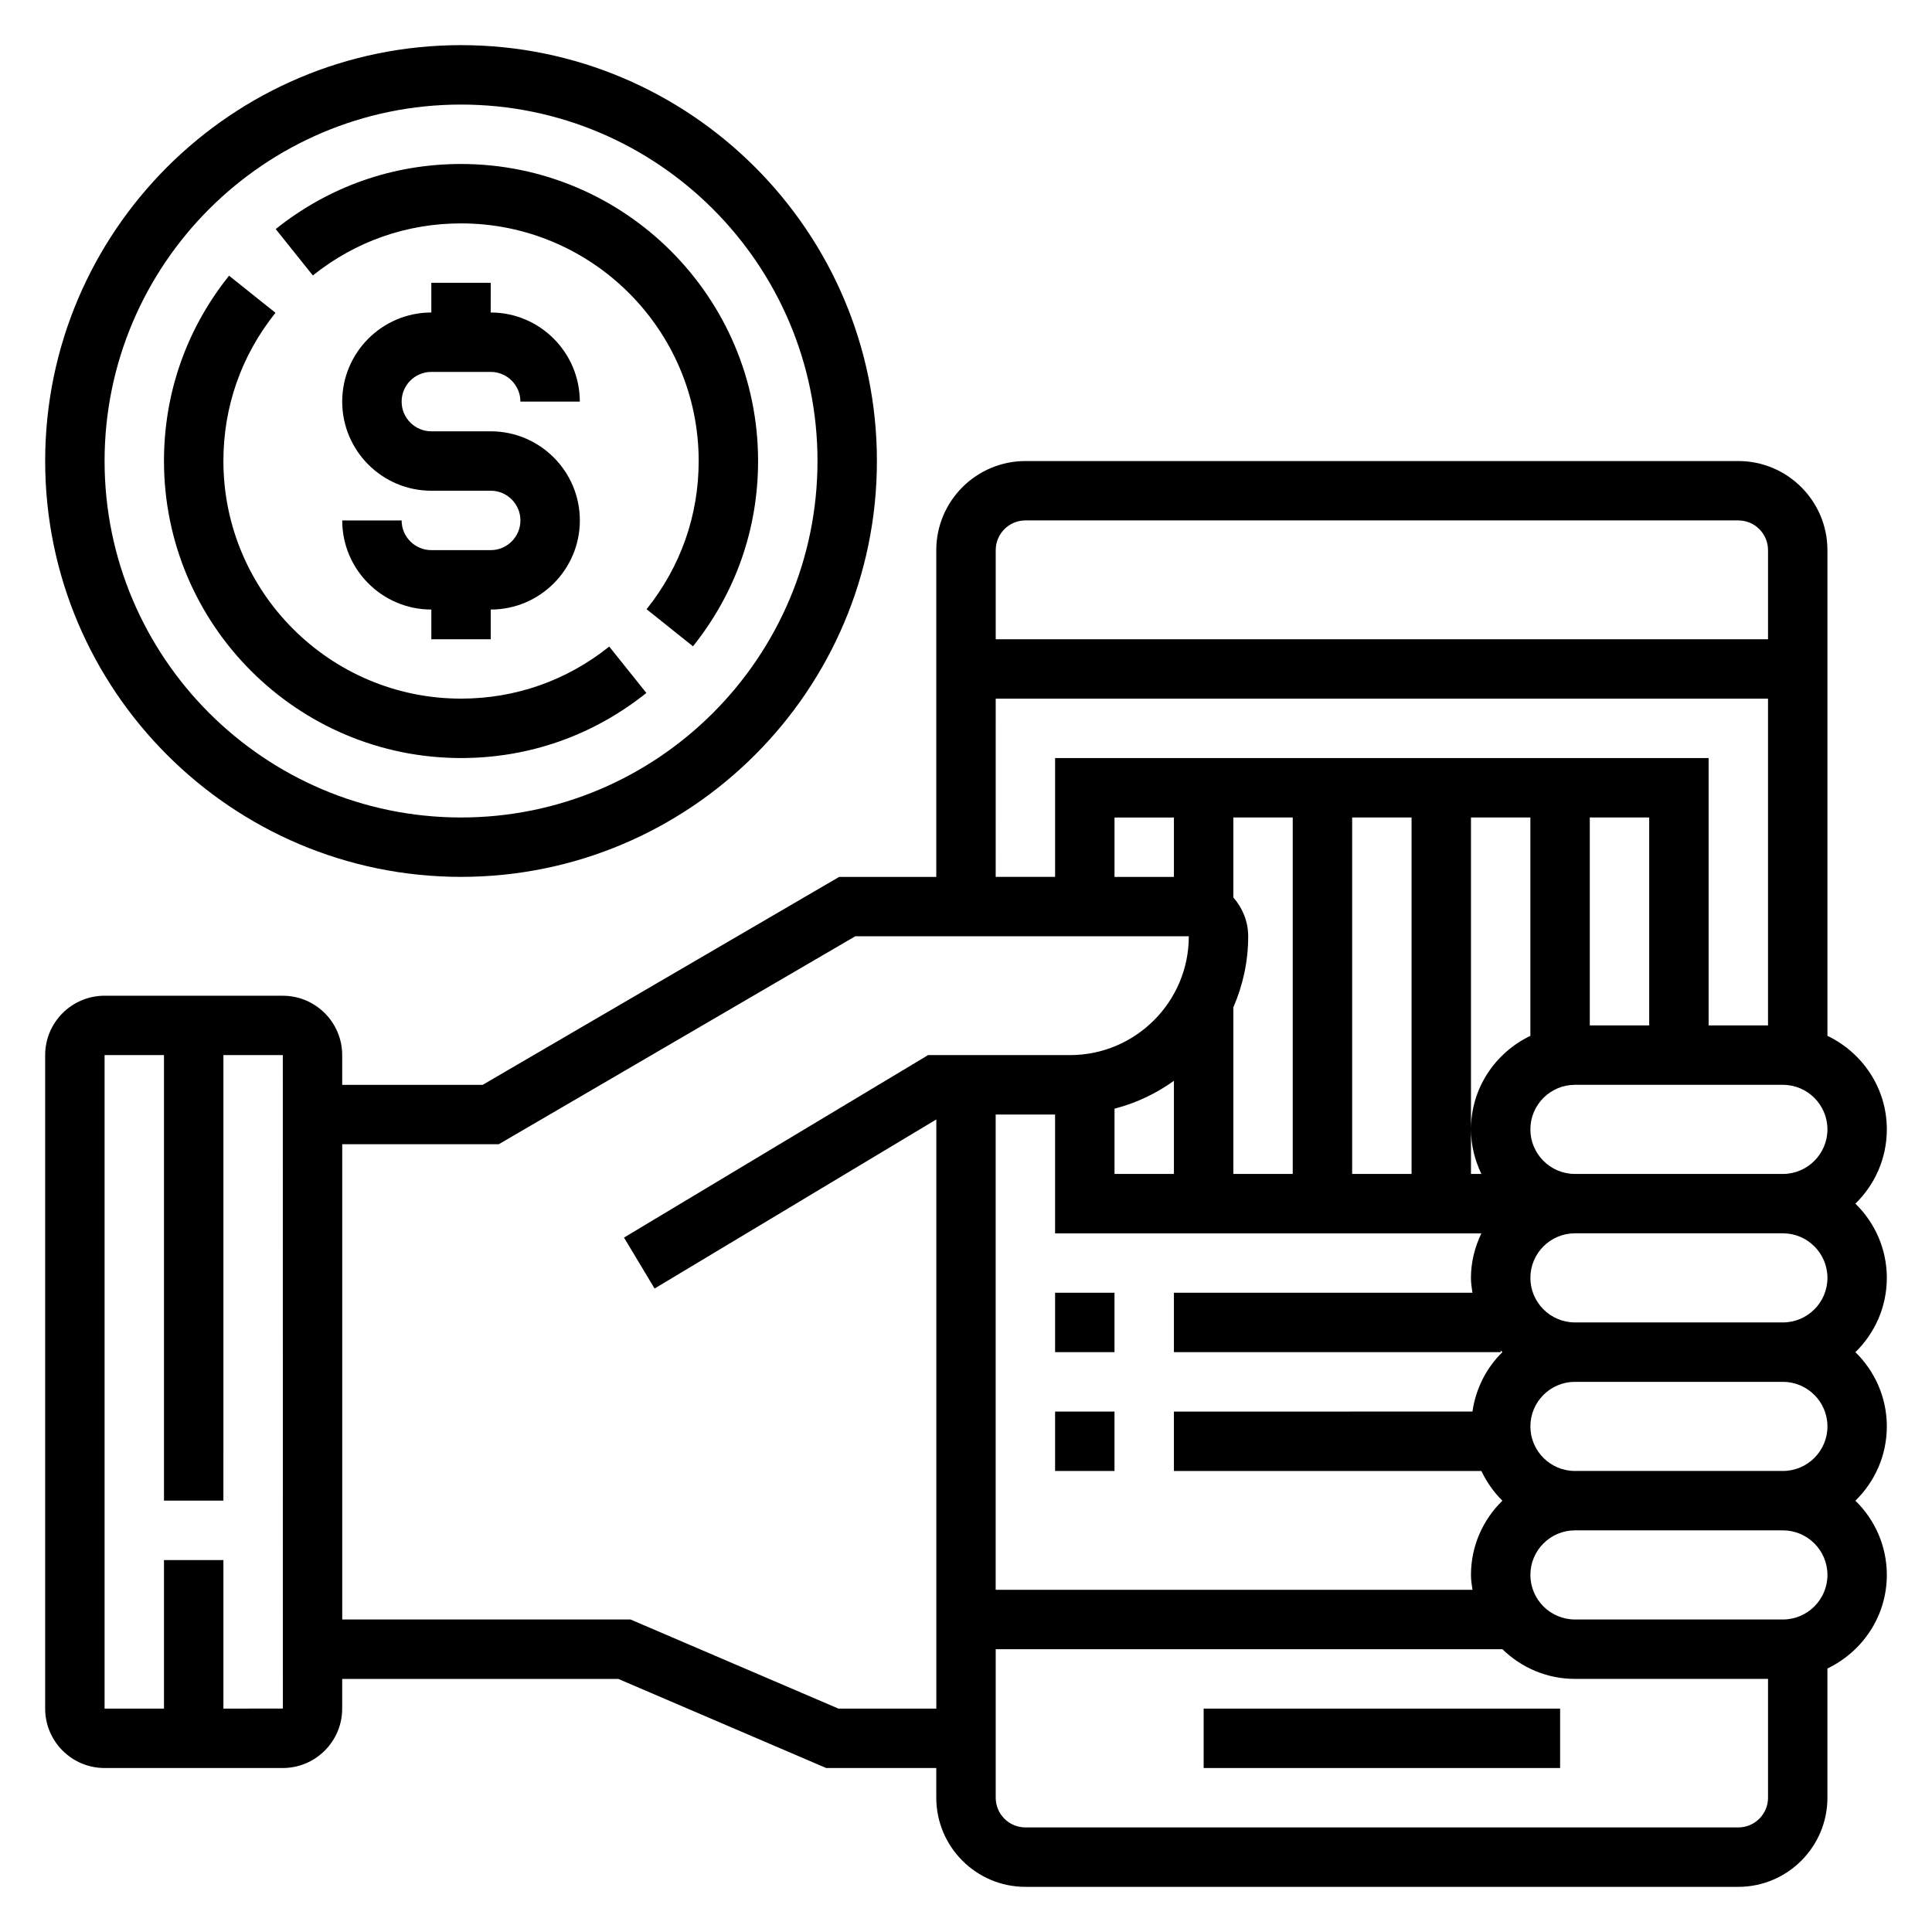
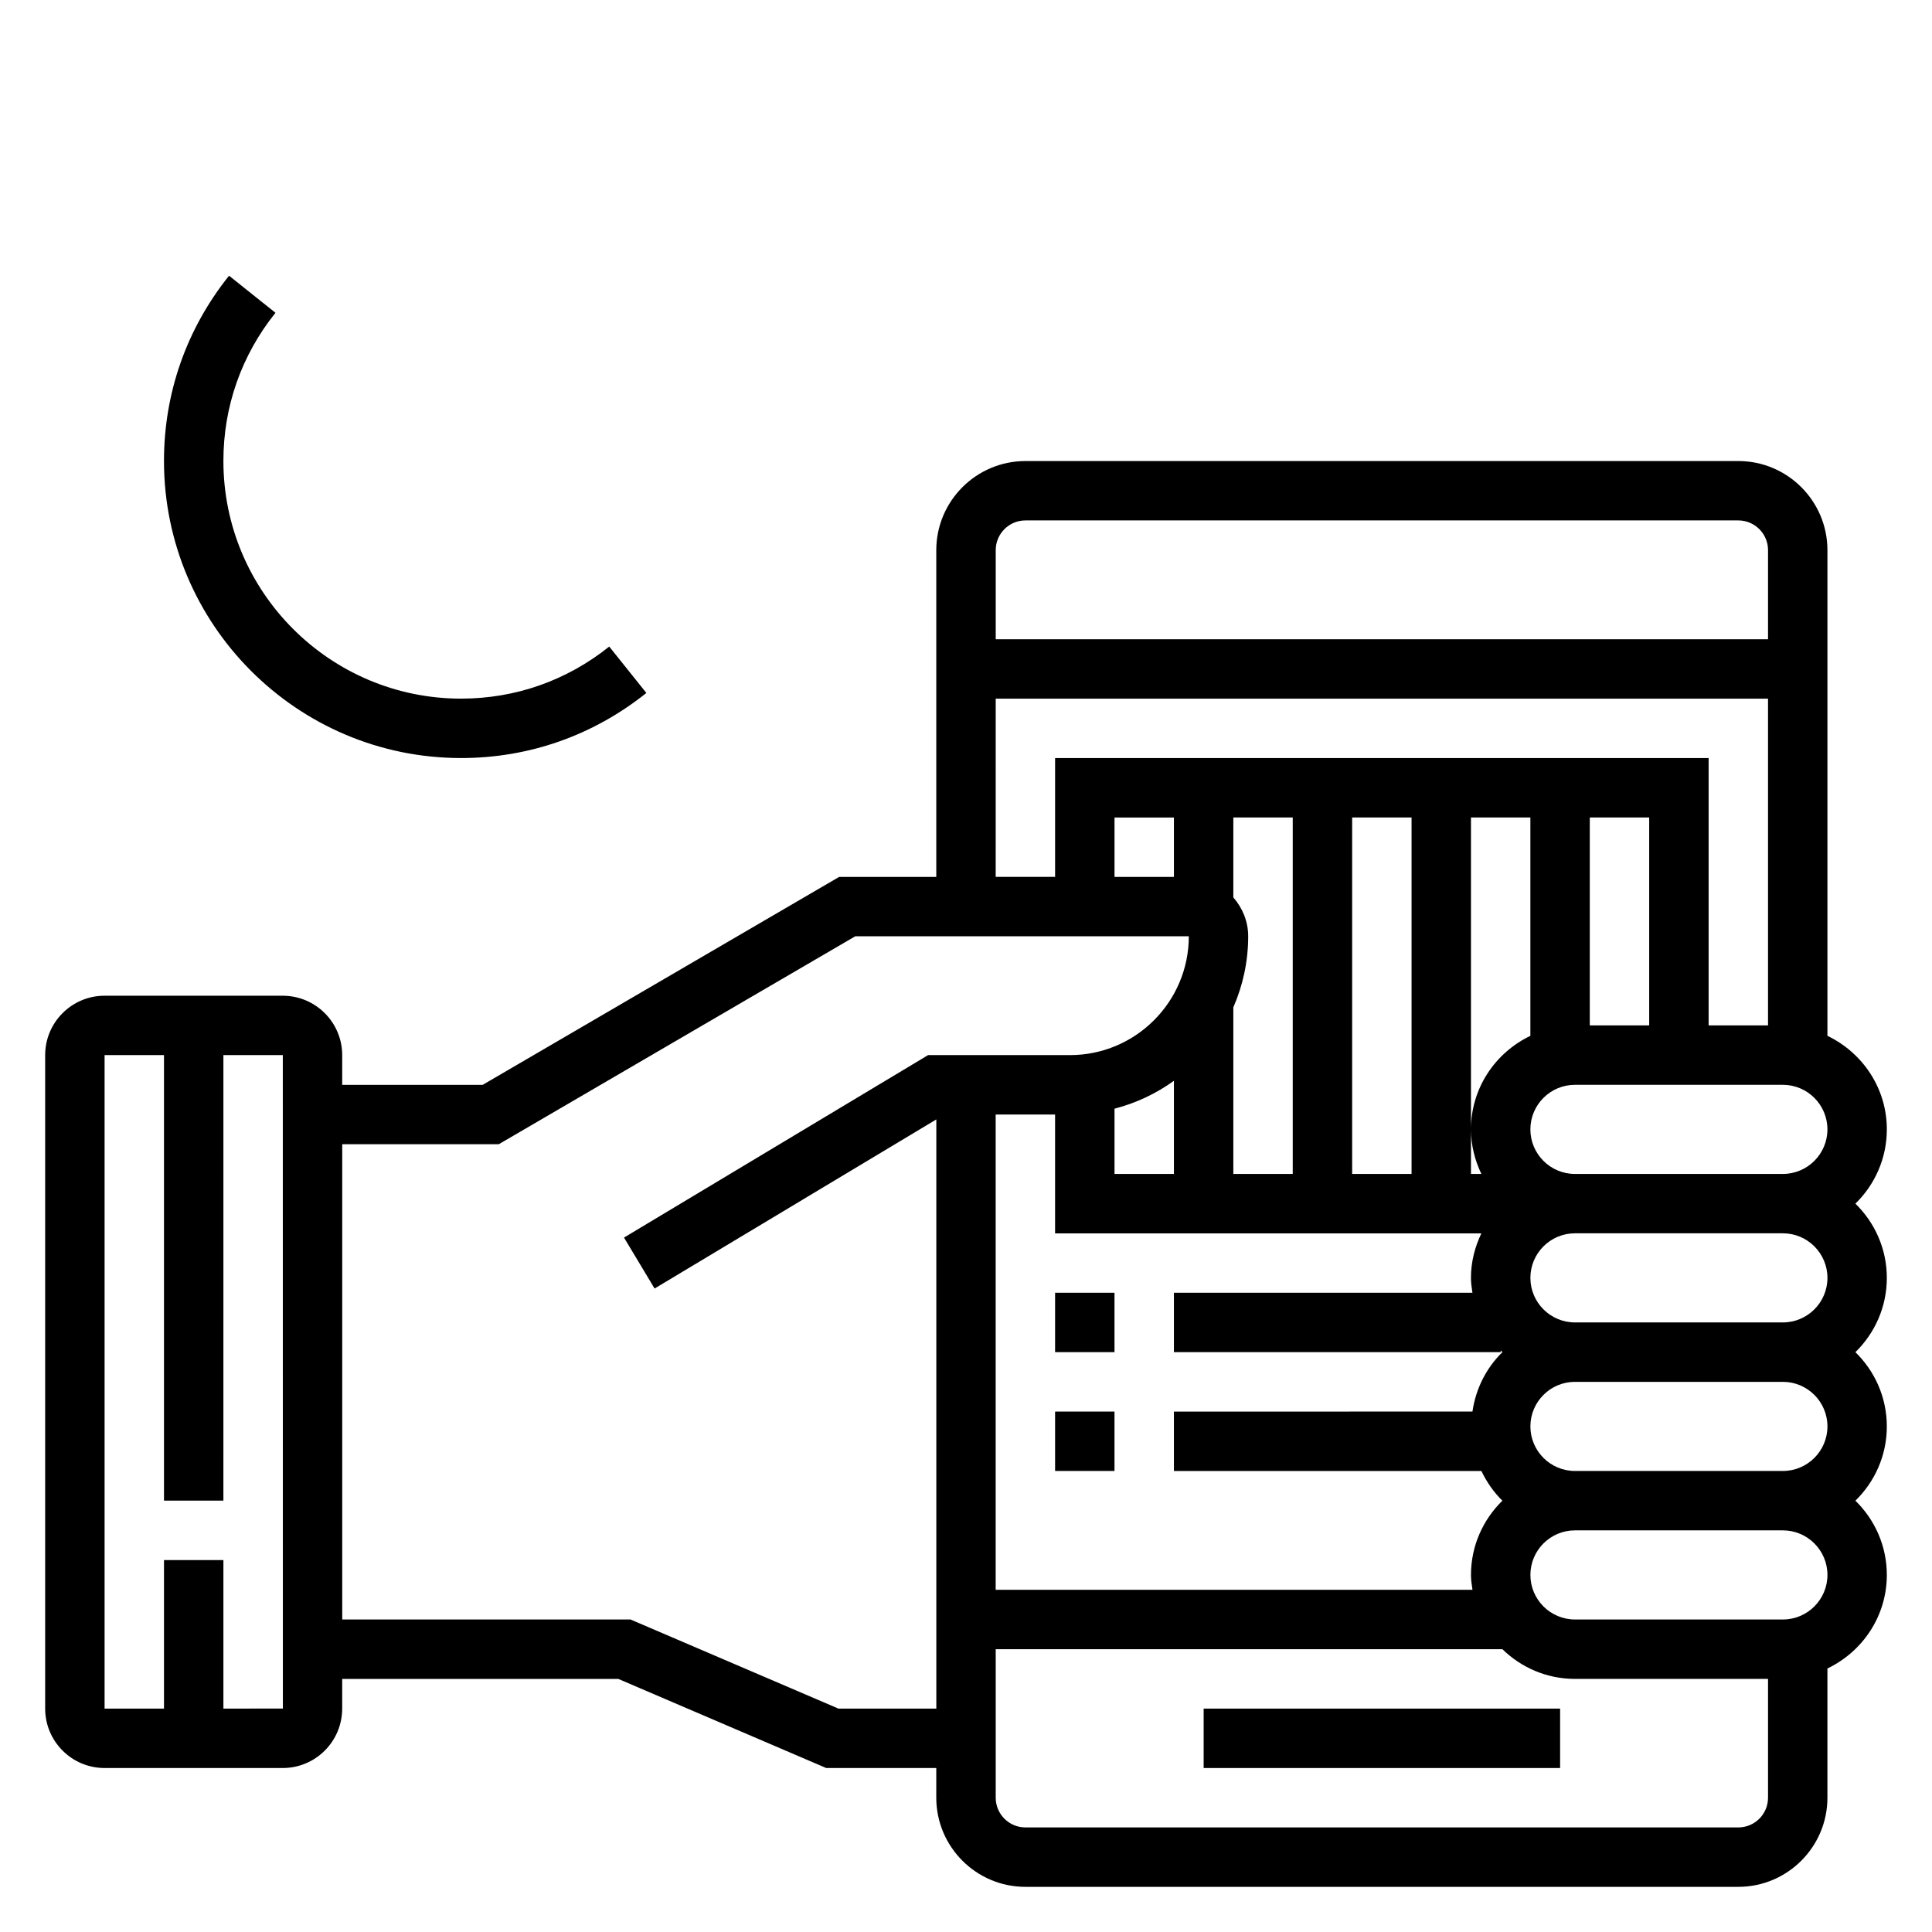
<svg xmlns="http://www.w3.org/2000/svg" fill="#000000" width="800px" height="800px" version="1.1" viewBox="144 144 512 512">
  <g>
-     <path d="m258.3 242.56h15.742c4.344 0 7.871 3.535 7.871 7.871h15.742c0-13.02-10.598-23.617-23.617-23.617l0.008-7.871h-15.742v7.871c-13.02 0-23.617 10.598-23.617 23.617 0 13.02 10.598 23.617 23.617 23.617h15.742c4.344 0 7.871 3.535 7.871 7.871 0 4.336-3.527 7.871-7.871 7.871h-15.742c-4.344 0-7.871-3.535-7.871-7.871h-15.742c0 13.02 10.598 23.617 23.617 23.617v7.871h15.742v-7.871c13.02 0 23.617-10.598 23.617-23.617s-10.598-23.617-23.617-23.617h-15.742c-4.344 0-7.871-3.535-7.871-7.871-0.008-4.336 3.519-7.871 7.863-7.871z" />
-     <path d="m266.18 376.38c60.773 0 110.21-49.438 110.21-110.21 0-60.773-49.438-110.21-110.21-110.21-60.773 0-110.21 49.438-110.21 110.21 0 60.77 49.438 110.21 110.21 110.21zm0-204.67c52.09 0 94.465 42.375 94.465 94.465 0 52.09-42.375 94.465-94.465 94.465-52.09-0.004-94.465-42.379-94.465-94.465 0-52.09 42.375-94.465 94.465-94.465z" />
-     <path d="m266.18 203.2c34.723 0 62.977 28.254 62.977 62.977 0 14.406-4.769 27.984-13.809 39.273l12.297 9.832c11.285-14.109 17.254-31.09 17.254-49.105 0-43.406-35.312-78.719-78.719-78.719-18.02 0-35 5.969-49.113 17.246l9.84 12.297c11.277-9.031 24.867-13.801 39.273-13.801z" />
    <path d="m266.18 344.89c18.02 0 35-5.969 49.113-17.246l-9.84-12.297c-11.281 9.027-24.871 13.797-39.273 13.797-34.723 0-62.977-28.254-62.977-62.977 0-14.414 4.769-27.992 13.801-39.273l-12.305-9.828c-11.273 14.098-17.242 31.078-17.242 49.105 0 43.406 35.316 78.719 78.723 78.719z" />
    <path d="m644.03 482.66c0-7.715-3.203-14.672-8.328-19.68 5.125-5.008 8.328-11.969 8.328-19.684 0-10.949-6.473-20.348-15.742-24.789v-128.71c0-13.02-10.598-23.617-23.617-23.617l-188.93 0.004c-13.02 0-23.617 10.598-23.617 23.617v86.594h-25.75l-94.465 55.105-37.223-0.004v-7.871c0-8.684-7.062-15.742-15.742-15.742l-47.234-0.004c-8.684 0-15.742 7.062-15.742 15.742v173.18c0 8.684 7.062 15.742 15.742 15.742h47.23c8.684 0 15.742-7.062 15.742-15.742v-7.871h73.172l55.105 23.617h29.164v7.871c0 13.02 10.598 23.617 23.617 23.617h188.93c13.02 0 23.617-10.598 23.617-23.617v-34.25c9.273-4.441 15.742-13.84 15.742-24.789 0-7.715-3.203-14.672-8.328-19.68 5.125-5.008 8.328-11.965 8.328-19.68s-3.203-14.672-8.328-19.68c5.125-5.008 8.328-11.965 8.328-19.68zm-109.81 3.934h-79.121v15.742h86.594v-0.457c0.148 0.156 0.309 0.309 0.457 0.457-4.227 4.133-7.047 9.621-7.934 15.742l-79.117 0.004v15.742h81.484c1.41 2.938 3.258 5.621 5.566 7.871-5.125 5.012-8.328 11.969-8.328 19.684 0 1.348 0.211 2.637 0.402 3.938h-126.36v-125.95h15.742v31.488h112.97c-1.715 3.59-2.762 7.562-2.762 11.809 0 1.344 0.211 2.637 0.398 3.934zm46.832-70.848h-15.742v-55.105h15.742zm-31.488 2.762c-9.273 4.441-15.742 13.84-15.742 24.789 0 4.242 1.047 8.219 2.762 11.809h-2.762v-94.465h15.742zm-31.488 36.598h-15.742v-94.465h15.742zm-31.488 0h-15.742v-44.152c2.519-5.769 3.938-12.129 3.938-18.82 0-3.961-1.52-7.535-3.938-10.305v-21.188h15.742zm-31.488-78.719h-15.742v-15.742h15.742zm0 78.719h-15.742v-17.293c5.746-1.488 11.059-4.016 15.742-7.391zm94.465-11.809c0-6.512 5.297-11.809 11.809-11.809h55.105c6.512 0 11.809 5.297 11.809 11.809s-5.301 11.809-11.809 11.809h-55.105c-6.512 0-11.809-5.297-11.809-11.809zm-133.82-161.38h188.93c4.344 0 7.871 3.535 7.871 7.871v23.617h-204.67v-23.617c0-4.336 3.527-7.871 7.871-7.871zm-7.871 47.23h204.67v86.594h-15.742v-70.848h-173.19v31.488h-15.742zm-204.67 267.65v-39.359l-15.746-0.004v39.359l-15.742 0.004v-173.19h15.742v118.08h15.742l0.004-118.08h15.742l0.016 173.18zm162.99 0-55.105-23.617h-76.395v-125.95h41.492l94.465-55.105h88.395c0 17.367-14.121 31.488-31.488 31.488h-37.605l-80.586 48.359 8.102 13.5 74.664-44.809v156.14zm238.48 31.488h-188.93c-4.344 0-7.871-3.527-7.871-7.871v-39.359h134.28c4.969 4.856 11.746 7.871 19.223 7.871l51.168-0.004v31.488c0 4.348-3.527 7.875-7.871 7.875zm23.617-66.914c0 6.512-5.297 11.809-11.809 11.809h-55.105c-6.512 0-11.809-5.297-11.809-11.809s5.297-11.809 11.809-11.809h55.105c6.508 0 11.809 5.297 11.809 11.809zm0-39.359c0 6.512-5.297 11.809-11.809 11.809h-55.105c-6.512 0-11.809-5.297-11.809-11.809s5.297-11.809 11.809-11.809h55.105c6.508 0 11.809 5.297 11.809 11.809zm-66.914-27.555c-6.512 0-11.809-5.297-11.809-11.809 0-6.512 5.297-11.809 11.809-11.809h55.105c6.512 0 11.809 5.297 11.809 11.809 0 6.512-5.301 11.809-11.809 11.809z" />
    <path d="m462.98 596.8h94.465v15.742h-94.465z" />
    <path d="m423.61 486.59h15.742v15.742h-15.742z" />
    <path d="m423.61 518.08h15.742v15.742h-15.742z" />
  </g>
</svg>